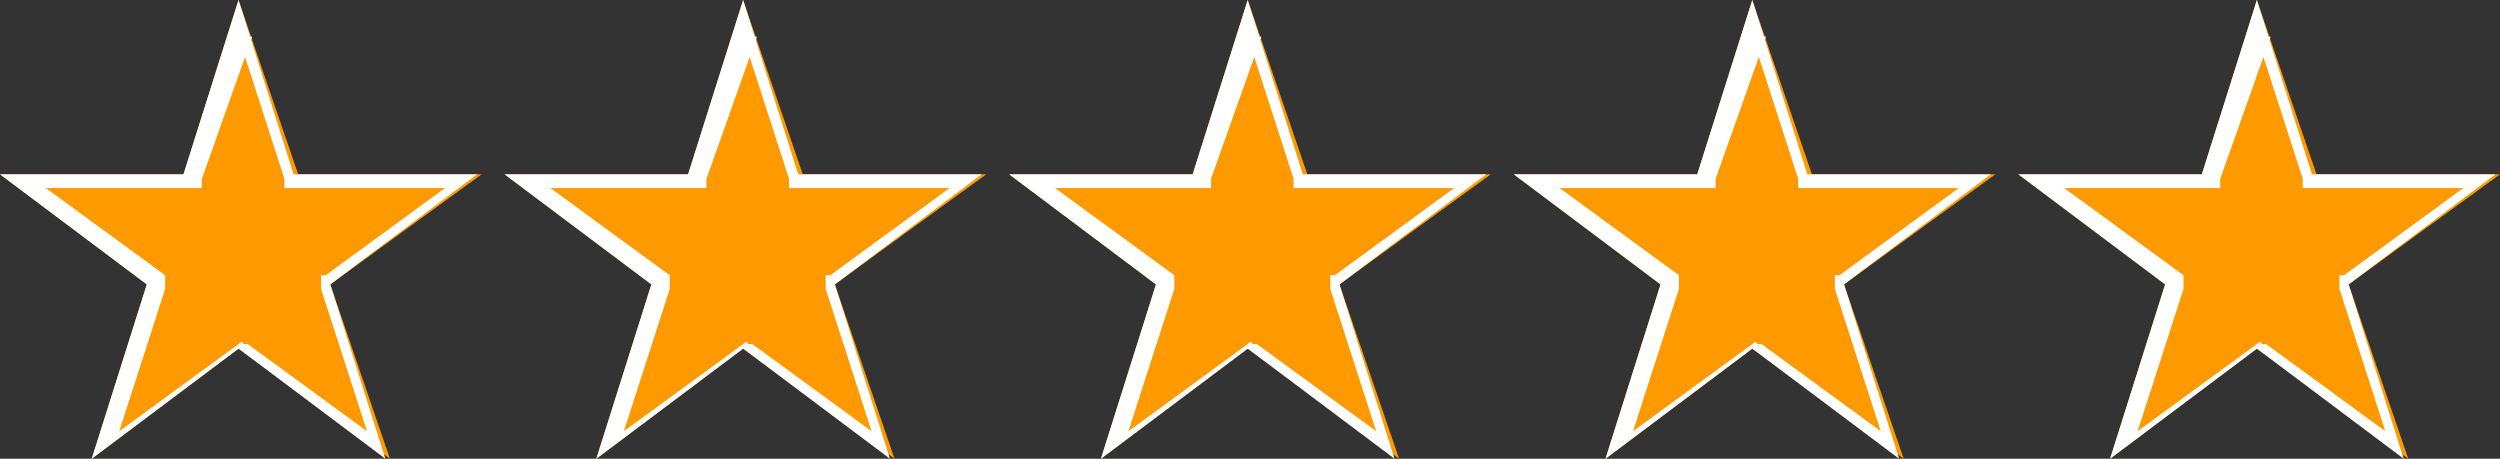
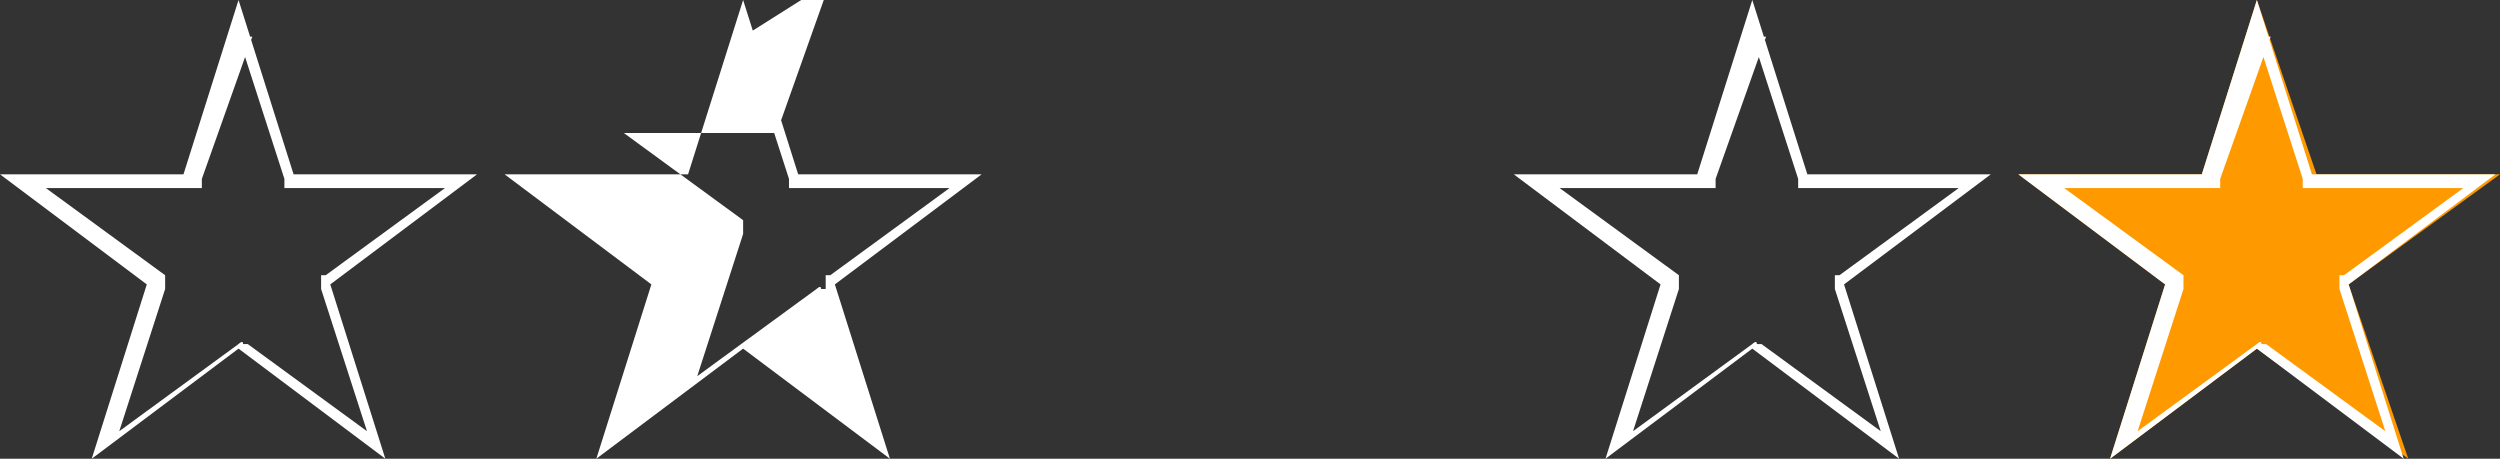
<svg xmlns="http://www.w3.org/2000/svg" id="Ebene_1" version="1.1" viewBox="0 0 54.5 10">
  <rect x="0" y="0" width="54.5" height="10" fill="#333333" stroke="none" />
  <defs>
    <style>
      .st0 {
        fill: #f90;
      }

      .st1 {
        fill: #fff;
      }
    </style>
  </defs>
-   <polygon class="st0" points="5.2 0 6.5 3.8 10.5 3.8 7.2 6.2 8.5 10 5.2 7.6 2 10 3.2 6.2 0 3.8 4 3.8 5.2 0" />
-   <polygon class="st0" points="16.2 0 17.5 3.8 21.5 3.8 18.2 6.2 19.5 10 16.2 7.6 13 10 14.2 6.2 11 3.8 15 3.8 16.2 0" />
-   <polygon class="st0" points="27.2 0 28.5 3.8 32.5 3.8 29.2 6.2 30.5 10 27.2 7.6 24 10 25.2 6.2 22 3.8 26 3.8 27.2 0" />
-   <polygon class="st0" points="38.2 0 39.5 3.8 43.5 3.8 40.2 6.2 41.5 10 38.2 7.6 35 10 36.2 6.2 33 3.8 37 3.8 38.2 0" />
  <polygon class="st0" points="49.2 0 50.5 3.8 54.5 3.8 51.2 6.2 52.5 10 49.2 7.6 46 10 47.2 6.2 44 3.8 48 3.8 49.2 0" />
  <path class="st1" d="M5.2.8l1,3.1v.2h3.5l-2.6,1.9h-.1c0,.1,0,.3,0,.3l1,3.1-2.6-1.9h-.1c0-.1-.1,0-.1,0l-2.6,1.9,1-3.1v-.2c0,0,0-.1,0-.1l-2.6-1.9h3.4v-.2c0,0,1.1-3.1,1.1-3.1M5.2,0l-1.2,3.8H0l3.2,2.4-1.2,3.8,3.2-2.4,3.2,2.4-1.2-3.8,3.2-2.4h-4L5.2,0h0Z" />
-   <path class="st1" d="M16.2.8l1,3.1v.2h3.5l-2.6,1.9h-.1c0,.1,0,.3,0,.3l1,3.1-2.6-1.9h-.1c0-.1-.1,0-.1,0l-2.6,1.9,1-3.1v-.2c0,0,0-.1,0-.1l-2.6-1.9h3.4v-.2c0,0,1.1-3.1,1.1-3.1M16.2,0l-1.2,3.8h-4l3.2,2.4-1.2,3.8,3.2-2.4,3.2,2.4-1.2-3.8,3.2-2.4h-4L16.2,0h0Z" />
-   <path class="st1" d="M27.2.8l1,3.1v.2h3.5l-2.6,1.9h-.1c0,.1,0,.3,0,.3l1,3.1-2.6-1.9h-.1c0-.1-.1,0-.1,0l-2.6,1.9,1-3.1v-.2c0,0,0-.1,0-.1l-2.6-1.9h3.4v-.2c0,0,1.1-3.1,1.1-3.1M27.2,0l-1.2,3.8h-4l3.2,2.4-1.2,3.8,3.2-2.4,3.2,2.4-1.2-3.8,3.2-2.4h-4L27.2,0h0Z" />
+   <path class="st1" d="M16.2.8l1,3.1v.2h3.5l-2.6,1.9h-.1c0,.1,0,.3,0,.3h-.1c0-.1-.1,0-.1,0l-2.6,1.9,1-3.1v-.2c0,0,0-.1,0-.1l-2.6-1.9h3.4v-.2c0,0,1.1-3.1,1.1-3.1M16.2,0l-1.2,3.8h-4l3.2,2.4-1.2,3.8,3.2-2.4,3.2,2.4-1.2-3.8,3.2-2.4h-4L16.2,0h0Z" />
  <path class="st1" d="M38.2.8l1,3.1v.2h3.5l-2.6,1.9h-.1c0,.1,0,.3,0,.3l1,3.1-2.6-1.9h-.1c0-.1-.1,0-.1,0l-2.6,1.9,1-3.1v-.2c0,0,0-.1,0-.1l-2.6-1.9h3.4v-.2c0,0,1.1-3.1,1.1-3.1M38.2,0l-1.2,3.8h-4l3.2,2.4-1.2,3.8,3.2-2.4,3.2,2.4-1.2-3.8,3.2-2.4h-4L38.2,0h0Z" />
  <path class="st1" d="M49.2.8l1,3.1v.2h3.5l-2.6,1.9h-.1c0,.1,0,.3,0,.3l1,3.1-2.6-1.9h-.1c0-.1-.1,0-.1,0l-2.6,1.9,1-3.1v-.2c0,0,0-.1,0-.1l-2.6-1.9h3.4v-.2c0,0,1.1-3.1,1.1-3.1M49.2,0l-1.2,3.8h-4l3.2,2.4-1.2,3.8,3.2-2.4,3.2,2.4-1.2-3.8,3.2-2.4h-4L49.2,0h0Z" />
</svg>